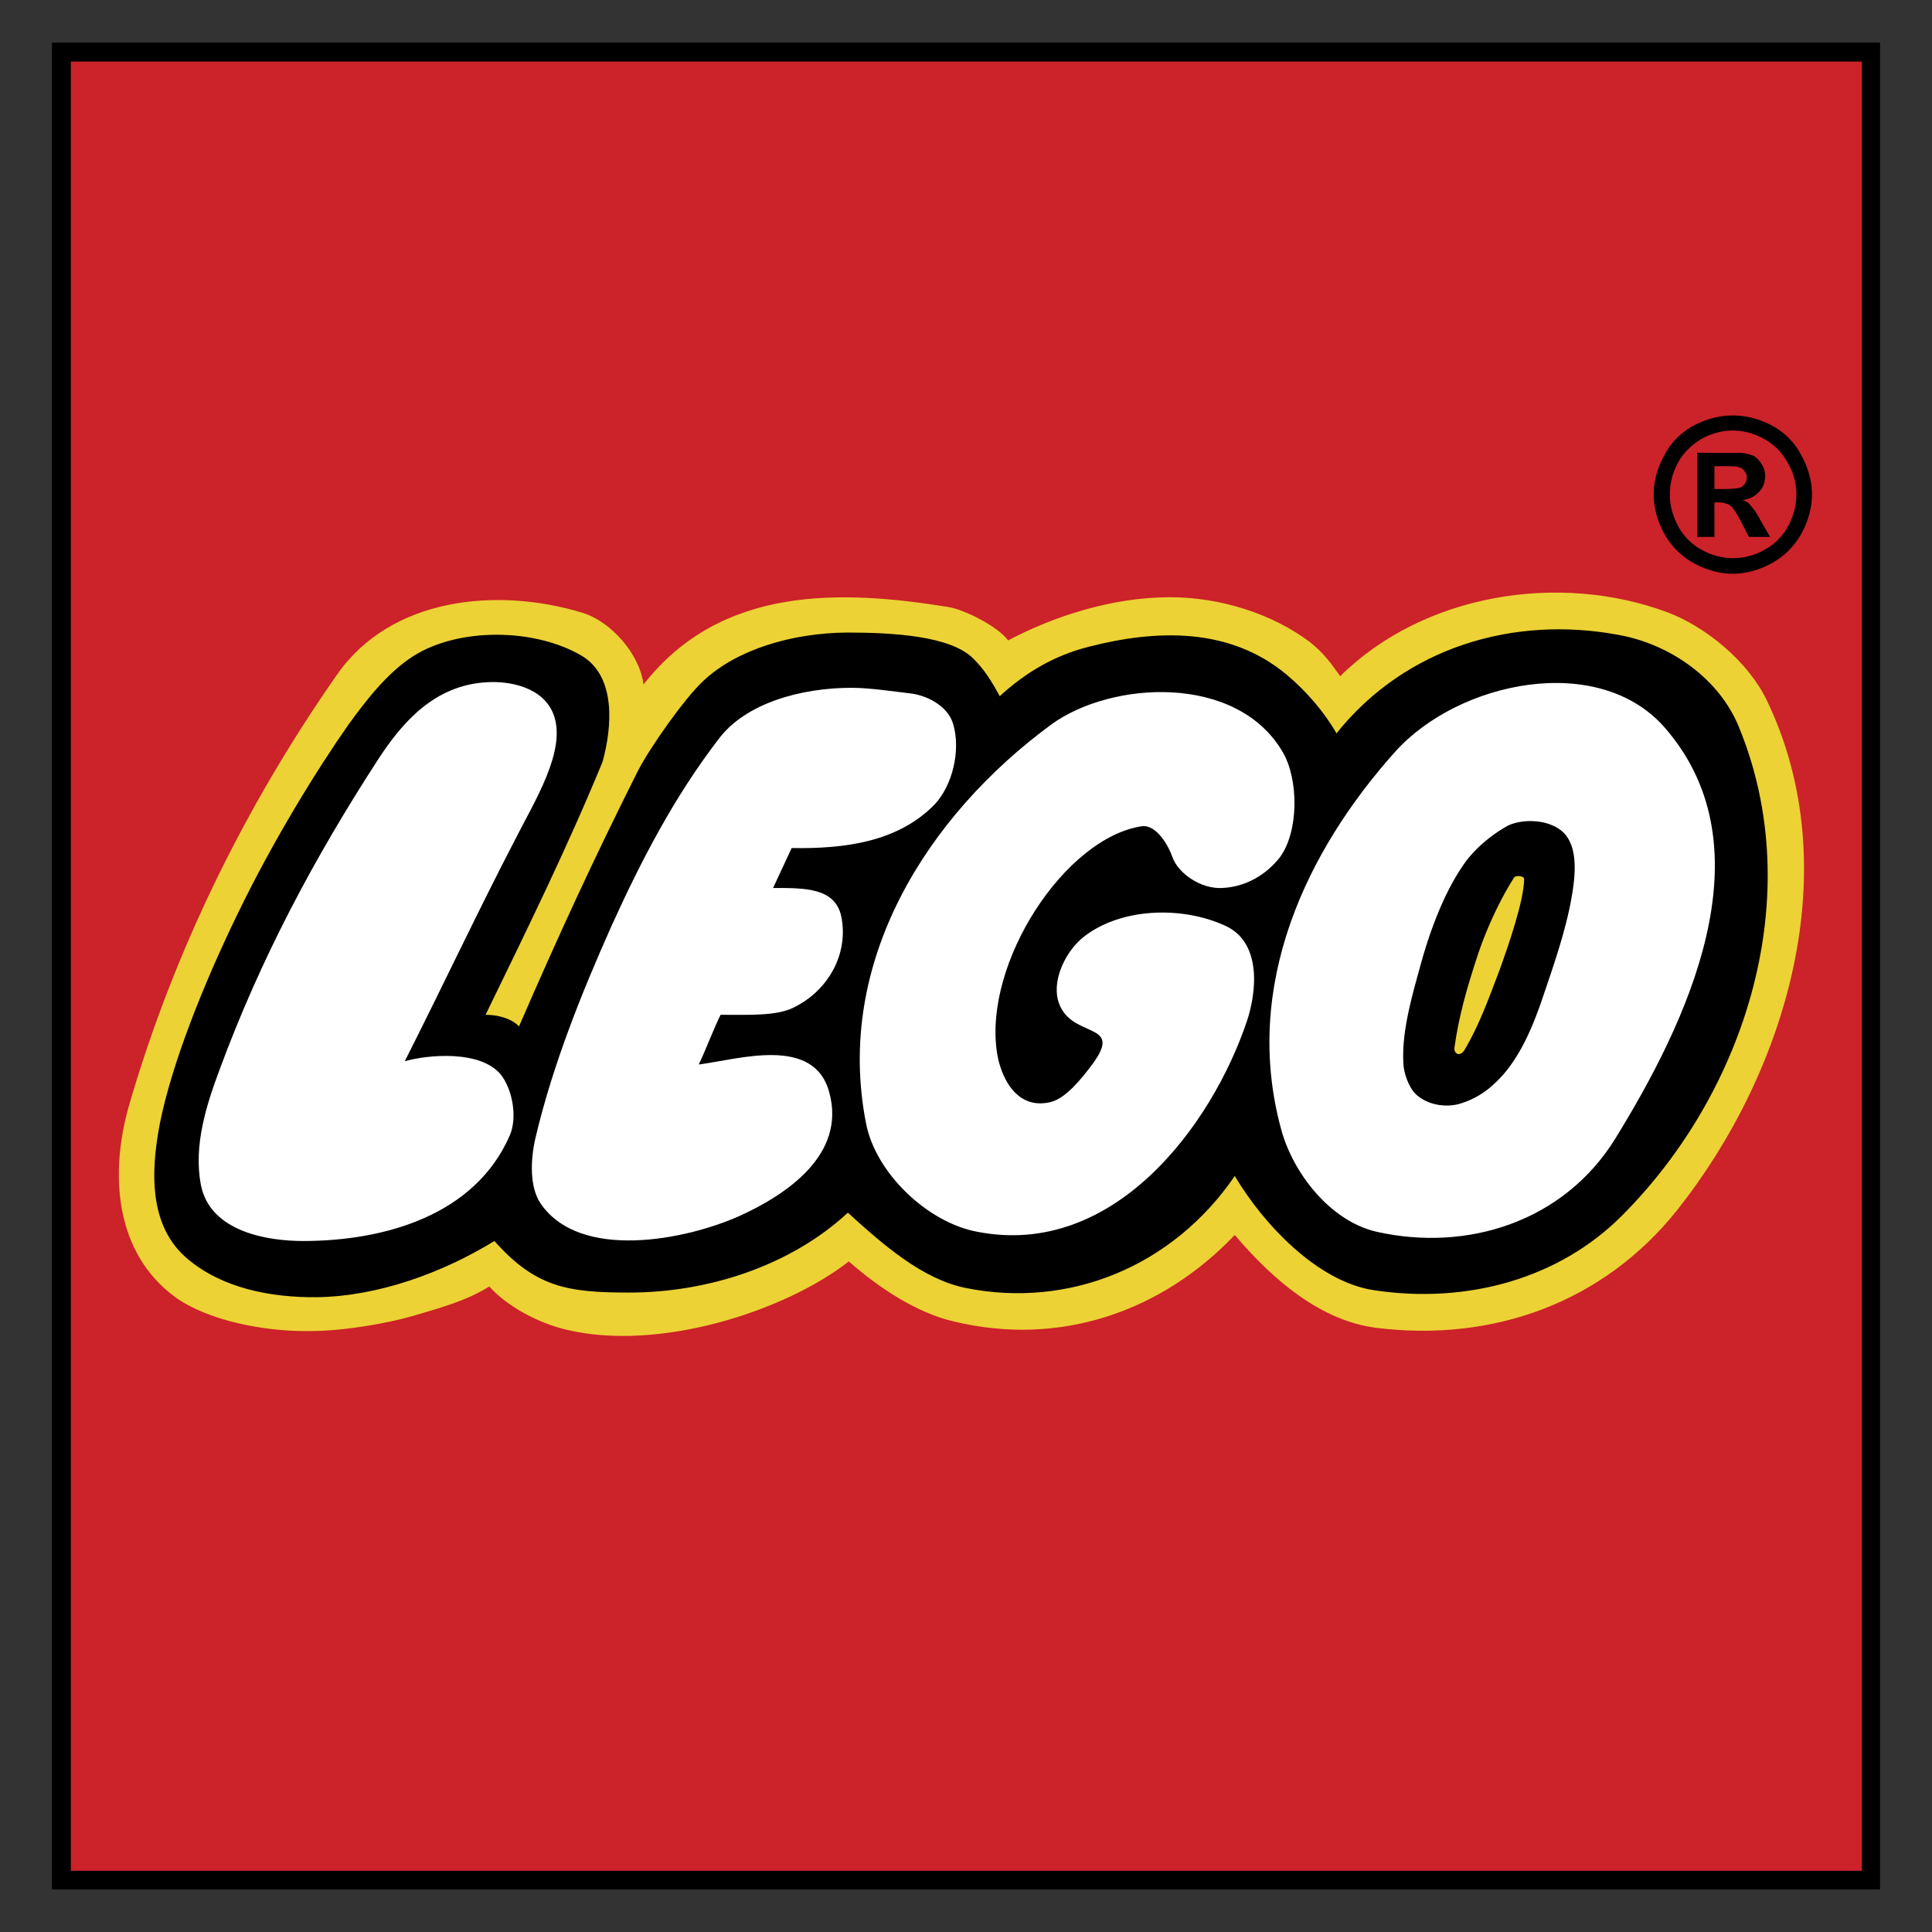
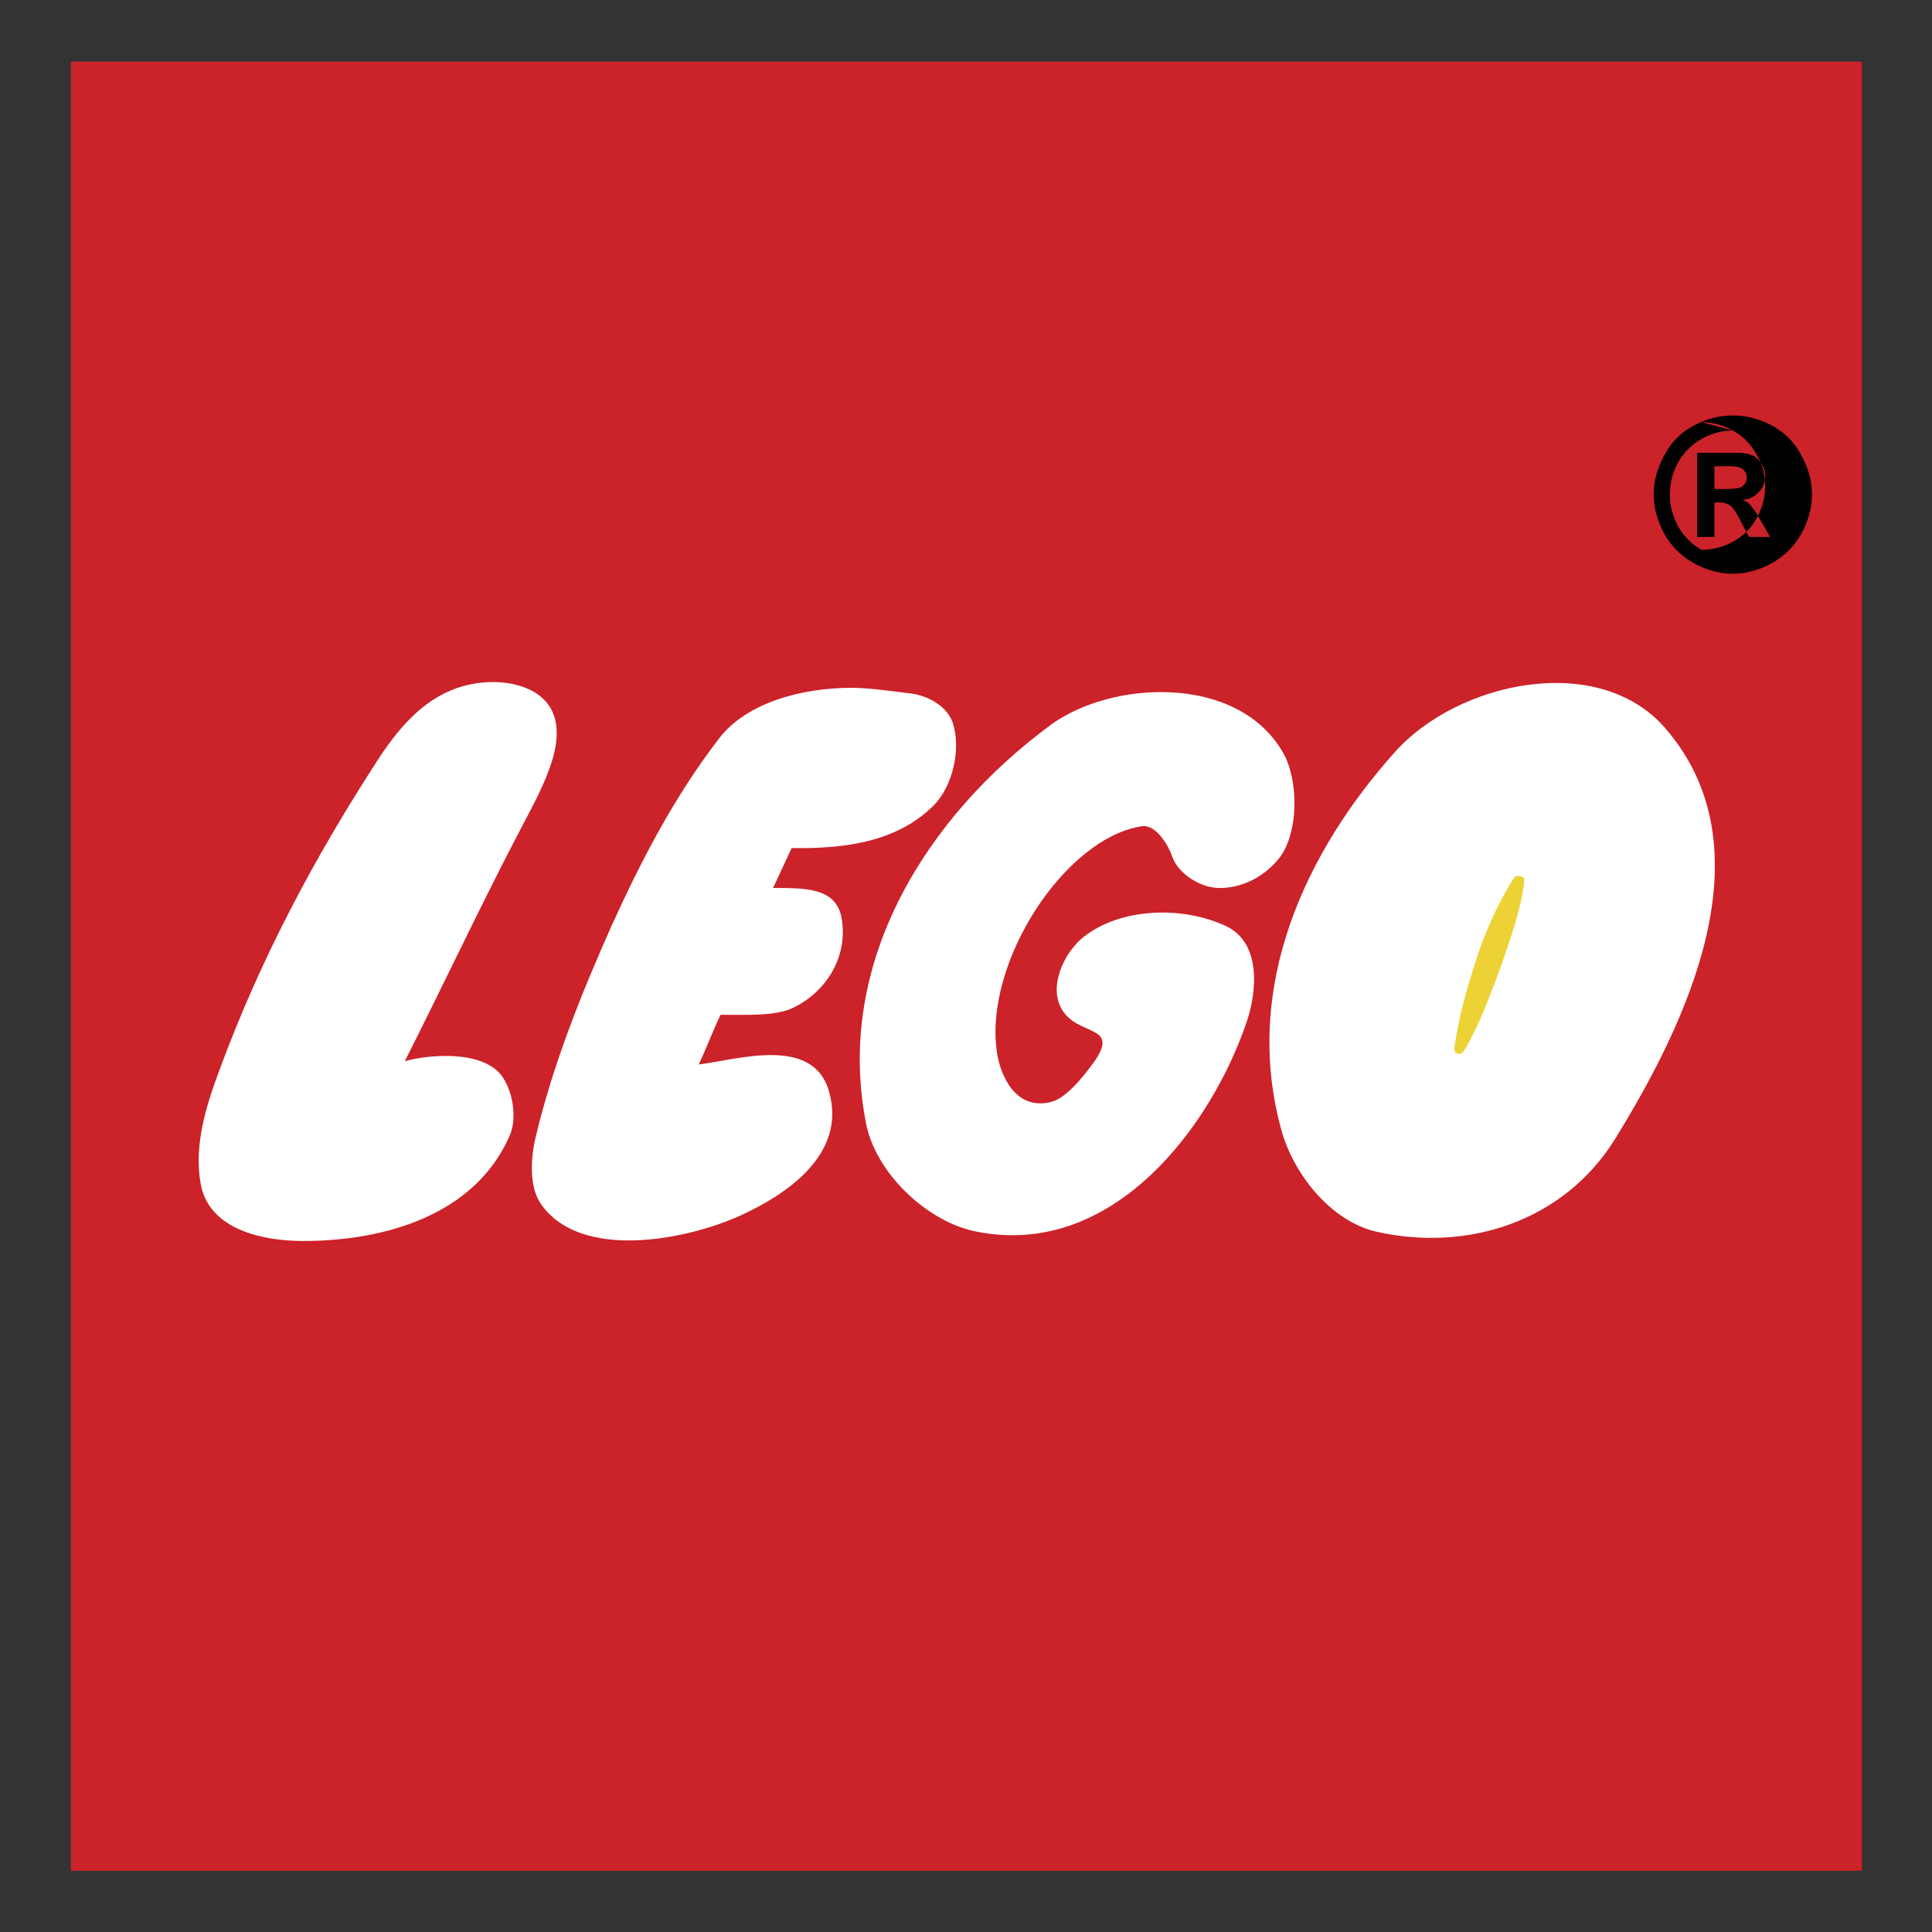
<svg xmlns="http://www.w3.org/2000/svg" width="2500" height="2500" viewBox="0 0 192.756 192.756">
  <rect x="0" y="0" width="192.756" height="192.756" fill="#333333" stroke="none" />
  <g fill-rule="evenodd" clip-rule="evenodd">
-     <path fill="#fff" fill-opacity="0" d="M0 0h192.756v192.756H0V0z" />
-     <path d="M5.179 4.252h182.397v184.252H5.179V4.252z" />
    <path fill="#cc2229" d="M7.07 6.143h178.69V186.65H7.07V6.143z" />
-     <path d="M176.254 69.827c8.156 16.915 1.947 37.212-8.943 50.929-7.369 9.223-18.352 13.162-29.982 11.725-5.516-.695-10.289-4.727-14.135-9.268-7.229 7.6-17.377 11.215-28.083 8.619-3.707-.881-7.415-3.338-10.427-5.979-6.349 4.959-18.907 9.037-28.175 6.812-2.92-.695-5.932-2.363-7.693-4.311-2.364 1.484-5.098 2.178-7.554 2.92-2.549.742-6.905 1.529-10.427 1.529-4.587.047-10.102-1.066-13.346-3.383-6.07-4.449-6.58-12.373-4.588-19.232 4.402-15.106 11.446-29.611 20.715-42.865 5.375-7.739 15.987-8.759 24.422-6.209 2.873.834 5.792 4.125 6.163 7.183 7.739-9.917 19.741-9.454 30.399-7.739 1.715.278 5.004 1.993 5.979 3.336 4.447-2.363 10.334-4.31 16.125-4.31 5.098 0 10.242 1.668 13.949 4.449 1.438 1.112 2.225 2.271 3.059 3.429 8.295-8.203 21.826-10.427 32.717-6.349 3.755 1.439 7.925 4.822 9.825 8.714z" fill="#ecd235" />
-     <path d="M173.52 72.608c6.812 16.636.789 36.193-11.725 48.705-6.301 6.303-15.477 8.805-24.699 7.414-5.652-.834-11.074-6.627-13.902-11.4-6.209 9.084-16.59 13.254-26.877 11.168-4.264-.879-8.11-4.217-11.725-7.506-5.746 5.328-13.995 7.971-21.827 7.971-6.117 0-9.314-.51-13.438-5.145-5.144 3.152-11.539 5.516-17.702 5.607-4.588.047-9.408-.881-12.883-3.801-3.846-3.197-3.754-8.572-2.781-13.578 1.159-5.791 4.217-13.623 7.785-20.945 3.568-7.368 7.971-14.458 11.029-18.814 1.715-2.363 3.847-5.144 6.441-6.812 4.495-2.873 12.095-2.827 16.822-.046 3.476 2.085 3.012 7.183 2.085 10.566-3.522 8.573-7.554 16.775-11.678 25.255 1.437 0 2.688.463 3.336 1.158 3.985-9.175 7.507-16.821 11.863-25.487 1.159-2.271 4.634-7.229 6.534-8.99 3.244-3.059 8.712-4.773 14.319-4.819 4.588 0 10.427.324 12.652 2.642 1.02 1.02 1.715 2.085 2.594 3.707 2.643-2.41 5.422-4.032 8.807-4.912 6.811-1.761 14.133-1.993 19.834 2.78 1.992 1.668 3.799 3.8 4.957 5.839 6.906-8.619 17.703-11.771 28.129-9.824 5.192.925 10.104 4.401 12.05 9.267z" />
    <path d="M166.105 72.608c10.611 12.188 2.039 29.658-4.959 41.011-5.143 8.295-14.783 11.309-23.818 9.27-4.635-1.066-8.342-5.887-9.5-10.195-3.939-14.367 2.549-27.852 11.354-37.676 6.302-7.044 20.297-10.011 26.923-2.41zM55.258 71.357c1.251 3.568-1.9 8.526-3.893 12.465-3.707 7.136-7.229 14.645-10.982 22.059 2.224-.648 7.554-1.158 9.593 1.344 1.158 1.482 1.668 4.264.88 6.07-3.476 7.971-12.512 10.52-20.622 10.52-3.475 0-9.268-.881-10.195-5.607-.742-3.939.556-7.971 1.854-11.445 4.078-11.076 9.454-21.178 15.896-31.095 2.317-3.522 5.514-7.322 10.797-7.601 2.223-.14 5.652.463 6.672 3.29zM95.111 72.283c.742 2.549-.046 6.071-1.9 8.017-3.615 3.661-8.805 4.402-14.227 4.31l-1.854 3.985c3.151 0 6.209-.046 6.812 2.873.741 3.754-1.344 7.37-4.727 9.038-1.714.879-4.495.74-7.322.74-.648 1.299-1.529 3.615-2.178 4.959 3.986-.51 11.493-2.92 13.022 2.781 1.715 6.256-4.356 10.24-8.943 12.326-5.376 2.41-15.896 4.494-19.834-1.205-1.159-1.668-1.02-4.449-.557-6.488 1.715-7.322 4.588-14.457 7.6-21.224 2.966-6.534 6.256-12.883 10.705-18.675 2.688-3.568 8.203-5.098 13.254-5.098 1.807 0 4.217.371 5.839.556 1.668.186 3.8 1.252 4.31 3.105z" fill="#fff" />
    <path d="M127.967 75.017c1.621 2.734 1.621 7.971-.277 10.52-1.344 1.715-3.383 2.966-5.793 3.059-2.133.093-4.355-1.482-4.912-3.059-.418-1.205-1.623-3.29-3.059-3.104-7.694 1.158-15.803 13.624-14.459 22.567.324 2.225 1.807 5.793 5.33 4.959 1.574-.371 3.197-2.457 4.17-3.754 3.336-4.496-2.363-2.363-3.43-6.488-.51-2.131.834-4.866 2.596-6.255 3.66-2.874 9.732-3.105 14.088-1.112 3.707 1.668 3.15 6.672 2.178 9.545-3.475 10.336-13.254 23.682-26.924 20.994-4.958-.928-10.149-5.887-11.076-10.846-3.151-16.08 6.117-30.677 18.49-39.76 5.978-4.356 18.49-5.097 23.078 2.734z" fill="#fff" />
-     <path d="M156.096 83.173c1.438 1.622 1.066 4.542.557 7.137-.604 3.012-1.762 6.348-2.596 8.805-.973 2.92-2.41 6.719-5.004 9.035a8.34 8.34 0 0 1-3.662 2.039c-1.76.371-3.43-.23-4.309-1.203-.557-.695-1.02-1.854-1.066-2.92-.186-3.244.926-6.904 1.762-9.964.926-3.336 2.27-6.905 4.078-9.592 1.018-1.576 2.641-3.013 4.4-4.032 1.437-.834 4.402-.834 5.84.695z" />
    <path d="M149.607 96.797c-1.111 2.92-2.039 5.516-3.475 7.926-.465.787-1.113.416-1.02-.232.463-3.197 1.205-5.746 2.086-8.48.74-2.41 2.084-5.654 3.846-8.434.232-.324 1.02-.139 1.02.093 0 2.177-1.623 6.811-2.457 9.127zM154.336 120.432l-.928.556.928-.556z" fill="#ecd235" />
-     <path d="M172.885 41.452c1.334 0 2.613.333 3.893 1 1.223.667 2.223 1.613 2.891 2.892.723 1.279 1.111 2.613 1.111 4.004 0 1.334-.389 2.669-1.055 3.892a7.537 7.537 0 0 1-2.947 2.947c-1.225.667-2.559 1.056-3.893 1.056-1.336 0-2.67-.389-3.893-1.056a7.504 7.504 0 0 1-2.947-2.947c-.668-1.223-1.057-2.558-1.057-3.892 0-1.391.389-2.725 1.111-4.004.668-1.279 1.67-2.224 2.893-2.892 1.279-.666 2.557-1 3.893-1zm0 1.501c-1.057 0-2.113.278-3.115.834-.945.556-1.779 1.334-2.334 2.335a6.63 6.63 0 0 0-.834 3.226c0 1.112.277 2.113.834 3.169a5.9 5.9 0 0 0 2.334 2.336c1.002.556 2.059.834 3.115.834a6.44 6.44 0 0 0 3.17-.834 5.9 5.9 0 0 0 2.334-2.336c.557-1.056.834-2.057.834-3.169a6.14 6.14 0 0 0-.889-3.226 5.896 5.896 0 0 0-2.336-2.335c-1-.556-2.057-.834-3.113-.834zm-3.559 10.621v-8.396h4.336c.557.055 1.002.167 1.336.333.277.167.555.445.777.834.223.333.334.723.334 1.167 0 .612-.223 1.168-.611 1.557-.391.445-.945.723-1.668.834.277.056.445.167.611.278.111.111.277.333.557.667.055.056.277.389.611 1.001l1 1.724h-2.113l-.723-1.39c-.445-.889-.834-1.501-1.111-1.724a2.052 2.052 0 0 0-1.168-.333h-.445v3.447h-1.723v.001zm1.723-4.782h.668c1 0 1.557-.055 1.779-.111a.863.863 0 0 0 .557-.389.976.976 0 0 0 .223-.667c0-.222-.057-.445-.223-.612a.854.854 0 0 0-.557-.389c-.223-.112-.779-.112-1.779-.112h-.668v2.28z" />
+     <path d="M172.885 41.452c1.334 0 2.613.333 3.893 1 1.223.667 2.223 1.613 2.891 2.892.723 1.279 1.111 2.613 1.111 4.004 0 1.334-.389 2.669-1.055 3.892a7.537 7.537 0 0 1-2.947 2.947c-1.225.667-2.559 1.056-3.893 1.056-1.336 0-2.67-.389-3.893-1.056a7.504 7.504 0 0 1-2.947-2.947c-.668-1.223-1.057-2.558-1.057-3.892 0-1.391.389-2.725 1.111-4.004.668-1.279 1.67-2.224 2.893-2.892 1.279-.666 2.557-1 3.893-1zm0 1.501c-1.057 0-2.113.278-3.115.834-.945.556-1.779 1.334-2.334 2.335a6.63 6.63 0 0 0-.834 3.226c0 1.112.277 2.113.834 3.169a5.9 5.9 0 0 0 2.334 2.336a6.44 6.44 0 0 0 3.17-.834 5.9 5.9 0 0 0 2.334-2.336c.557-1.056.834-2.057.834-3.169a6.14 6.14 0 0 0-.889-3.226 5.896 5.896 0 0 0-2.336-2.335c-1-.556-2.057-.834-3.113-.834zm-3.559 10.621v-8.396h4.336c.557.055 1.002.167 1.336.333.277.167.555.445.777.834.223.333.334.723.334 1.167 0 .612-.223 1.168-.611 1.557-.391.445-.945.723-1.668.834.277.056.445.167.611.278.111.111.277.333.557.667.055.056.277.389.611 1.001l1 1.724h-2.113l-.723-1.39c-.445-.889-.834-1.501-1.111-1.724a2.052 2.052 0 0 0-1.168-.333h-.445v3.447h-1.723v.001zm1.723-4.782h.668c1 0 1.557-.055 1.779-.111a.863.863 0 0 0 .557-.389.976.976 0 0 0 .223-.667c0-.222-.057-.445-.223-.612a.854.854 0 0 0-.557-.389c-.223-.112-.779-.112-1.779-.112h-.668v2.28z" />
  </g>
</svg>